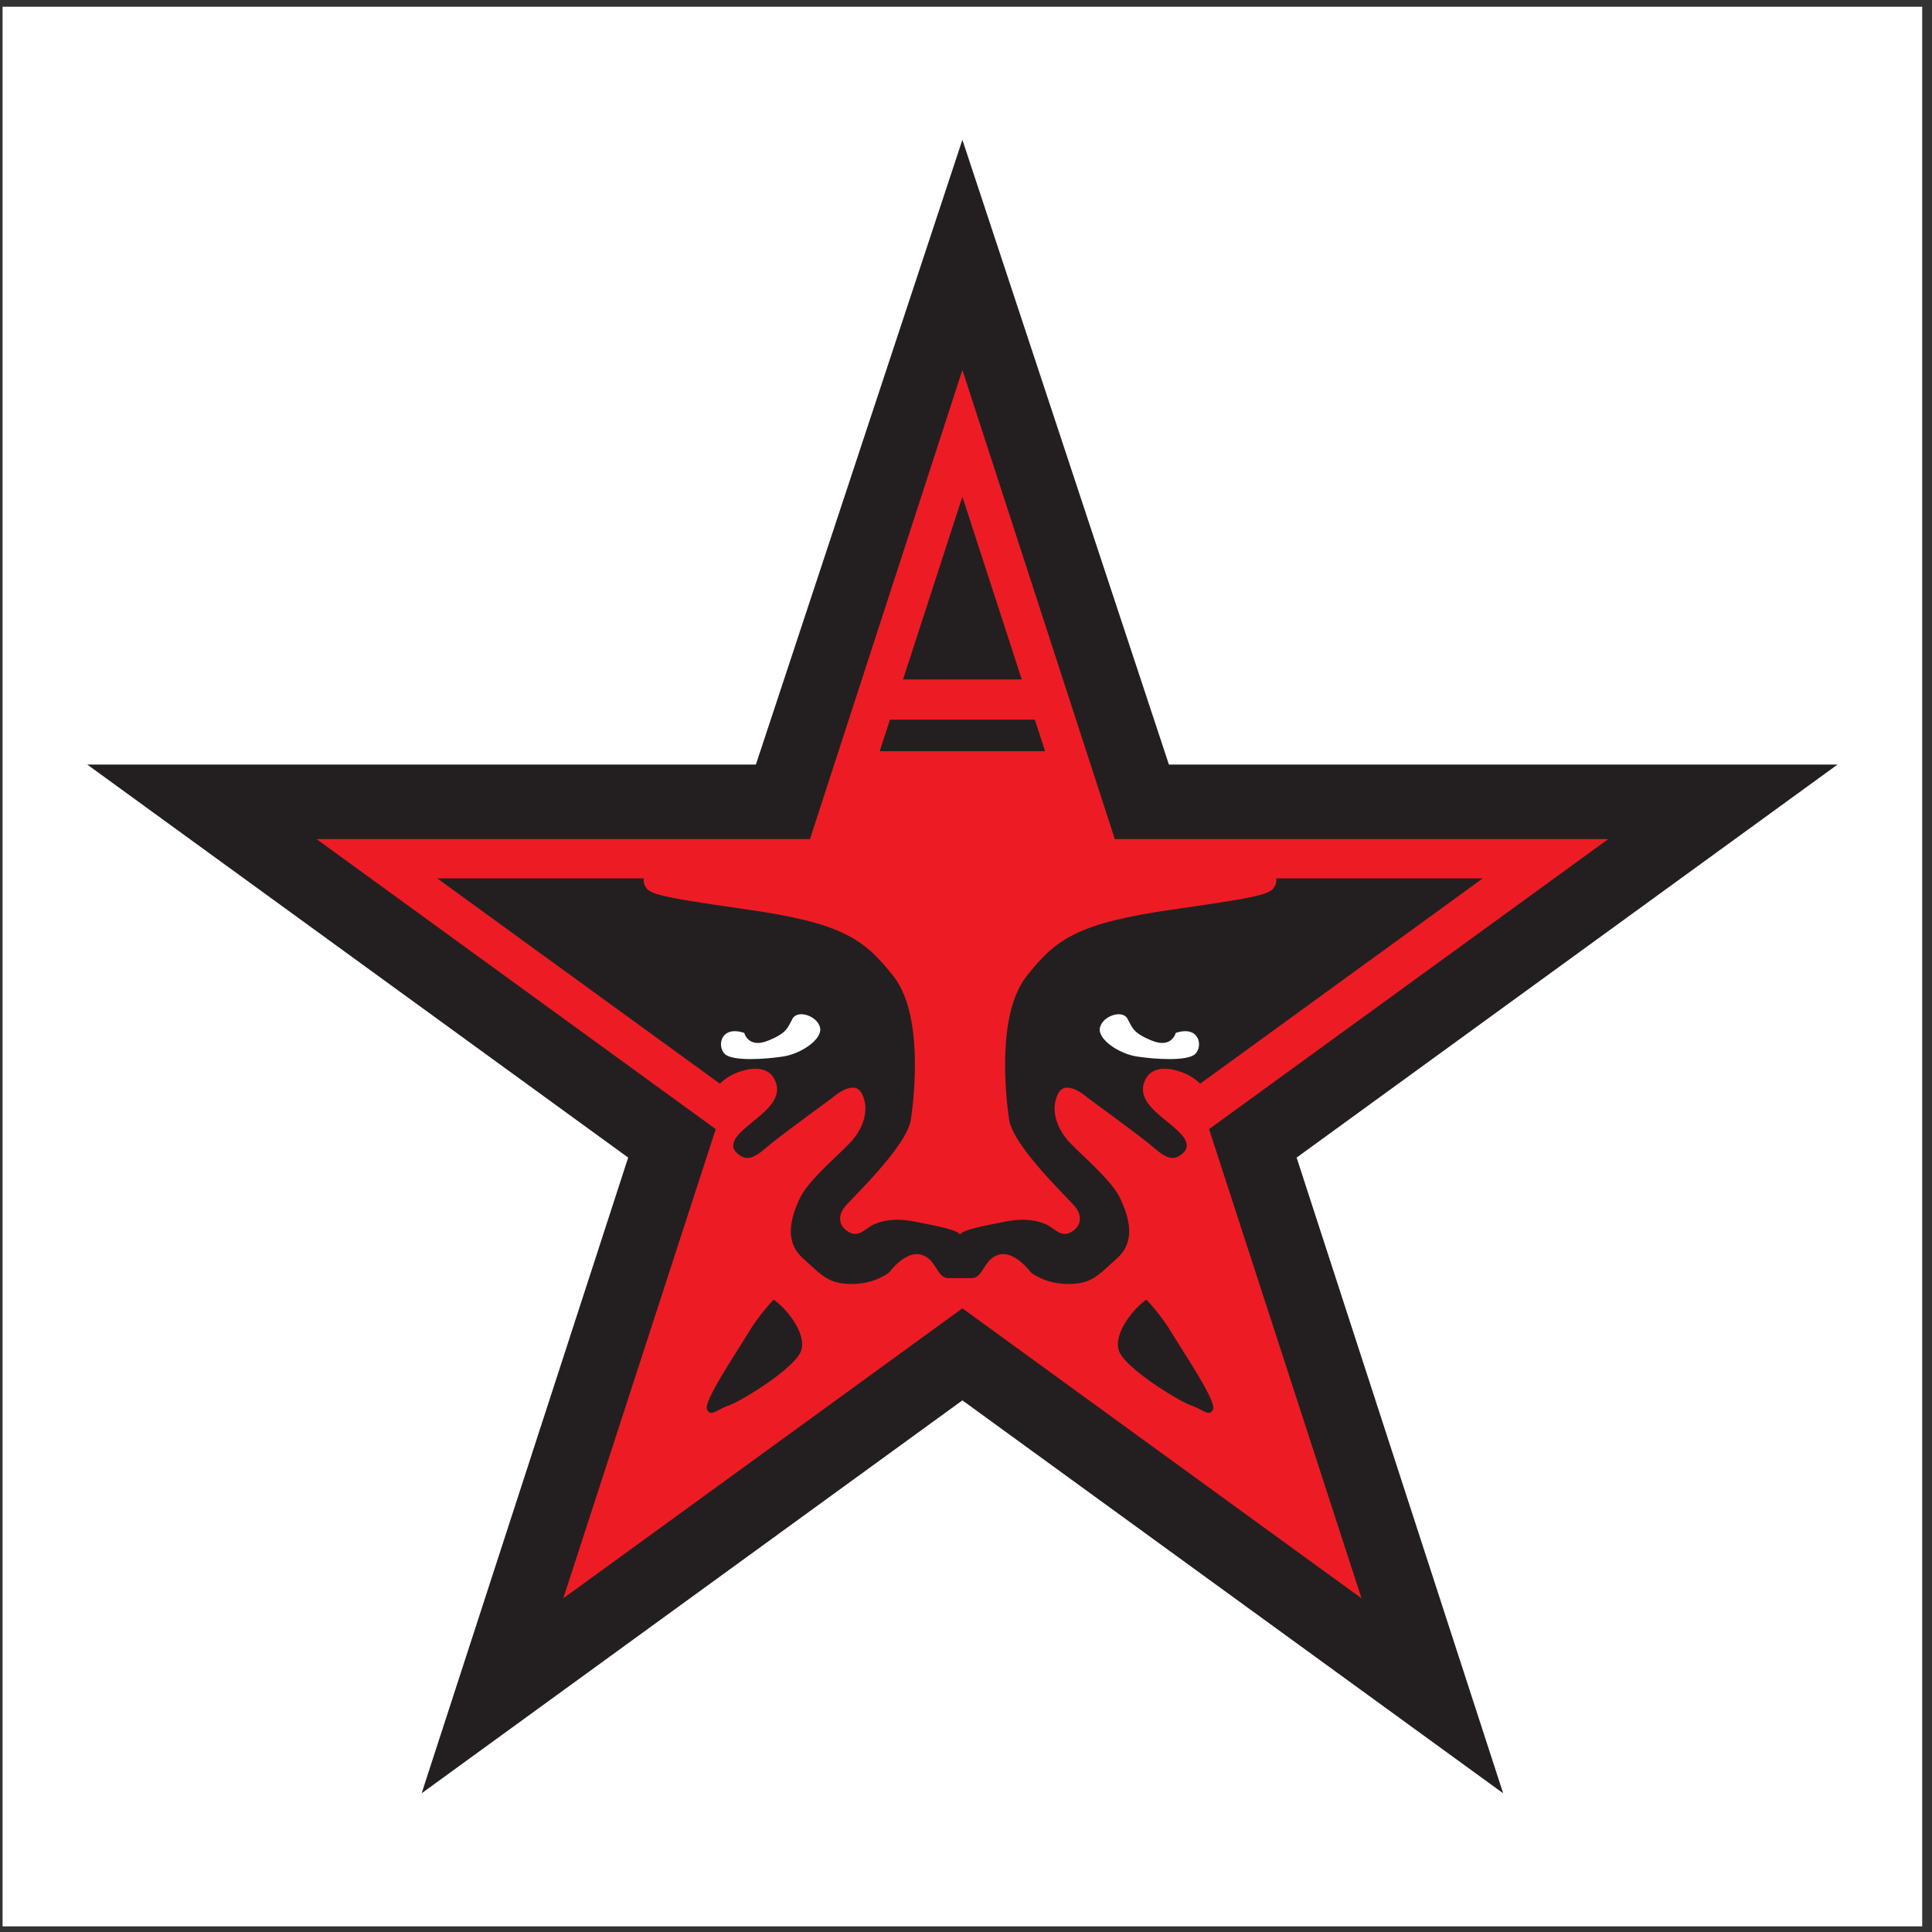
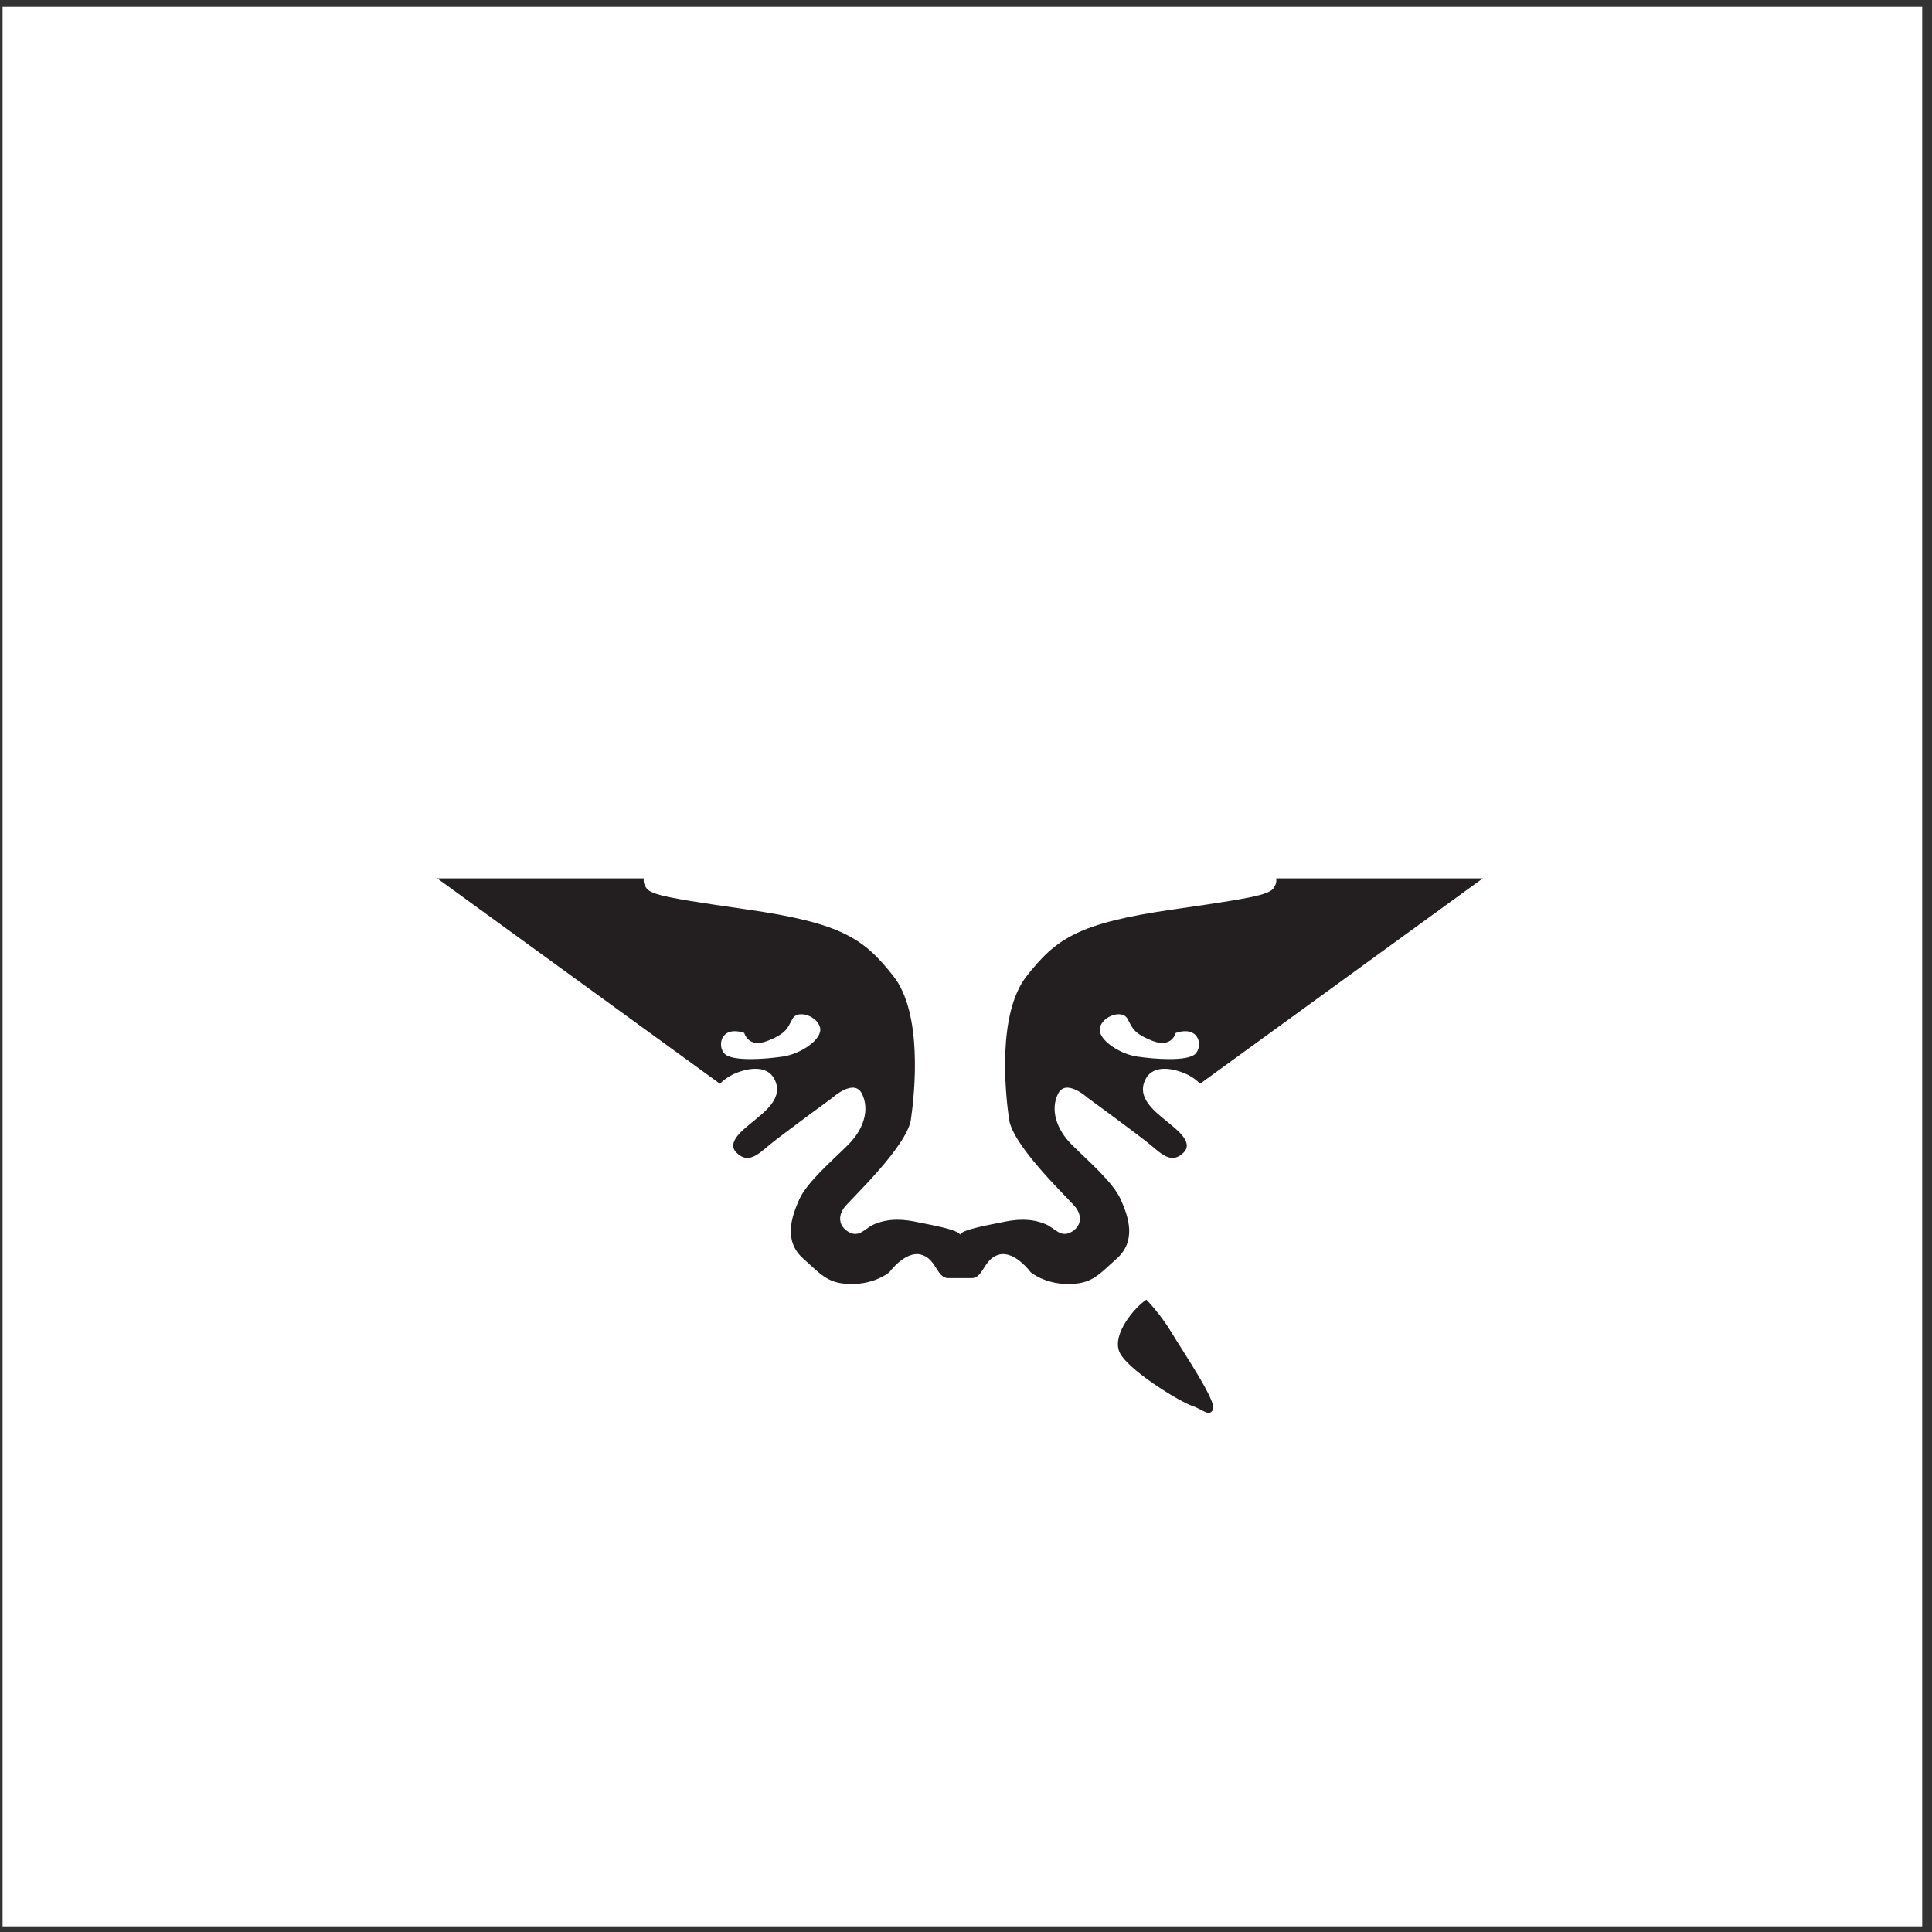
<svg xmlns="http://www.w3.org/2000/svg" width="194pt" height="194pt" viewBox="0 0 194 194" version="1.1">
  <rect x="0" y="0" width="194" height="194" fill="#333333" stroke="none" />
  <g id="surface1">
    <path style=" stroke:none;fill-rule:evenodd;fill:rgb(100%,100%,100%);fill-opacity:1;" d="M 0.258 0.676 L 193.016 0.676 L 193.016 193.434 L 0.258 193.434 L 0.258 0.676 " />
-     <path style=" stroke:none;fill-rule:nonzero;fill:rgb(13.699%,12.199%,12.5%);fill-opacity:1;" d="M 117.375 76.773 L 184.512 76.773 L 130.199 116.238 L 150.938 180.07 L 96.637 140.617 L 42.34 180.07 L 63.078 116.238 L 8.762 76.773 L 75.902 76.773 L 96.637 14.039 L 117.375 76.773 " />
-     <path style=" stroke:none;fill-rule:nonzero;fill:rgb(92.899%,10.999%,14.099%);fill-opacity:1;" d="M 37.848 84.258 L 81.332 84.258 L 94.77 42.906 L 96.637 37.152 L 98.508 42.906 L 111.945 84.258 L 161.488 84.258 L 156.586 87.82 L 121.406 113.379 L 134.844 154.734 L 136.715 160.492 L 131.82 156.938 L 96.637 131.375 L 61.457 156.938 L 56.562 160.492 L 58.434 154.734 L 71.871 113.379 L 36.691 87.82 L 31.789 84.258 Z M 104.941 75.434 L 103.914 72.266 L 89.363 72.266 L 88.332 75.434 Z M 102.602 68.227 L 96.637 49.875 L 90.676 68.227 Z M 102.602 68.227 " />
-     <path style=" stroke:none;fill-rule:evenodd;fill:rgb(13.699%,12.199%,12.5%);fill-opacity:1;" d="M 77.688 130.504 C 78.871 131.293 81.035 133.852 80.445 135.625 C 79.855 137.398 74.34 140.746 73.156 141.141 C 71.977 141.535 71.387 142.324 70.992 141.535 C 70.598 140.746 73.945 135.824 75.129 133.852 C 76.309 131.883 77.688 130.504 77.688 130.504 " />
    <path style=" stroke:none;fill-rule:evenodd;fill:rgb(13.699%,12.199%,12.5%);fill-opacity:1;" d="M 115.109 130.504 C 113.926 131.293 111.762 133.852 112.352 135.625 C 112.941 137.398 118.457 140.746 119.637 141.141 C 120.82 141.535 121.41 142.324 121.805 141.535 C 122.199 140.746 118.852 135.824 117.668 133.852 C 116.488 131.883 115.109 130.504 115.109 130.504 " />
    <path style=" stroke:none;fill-rule:evenodd;fill:rgb(13.699%,12.199%,12.5%);fill-opacity:1;" d="M 96.398 128.34 C 96.398 128.34 96.398 128.34 95.215 128.34 C 94.035 128.34 94.035 126.367 92.461 125.977 C 90.883 125.582 89.309 127.746 89.309 127.746 C 89.309 127.746 87.93 128.93 85.566 128.93 C 83.203 128.93 82.609 128.141 80.641 126.367 C 78.672 124.598 79.461 122.234 80.246 120.461 C 81.035 118.688 83.598 116.523 85.172 114.945 C 86.746 113.371 87.34 111.402 86.551 109.824 C 85.762 108.25 83.598 110.219 83.598 110.219 C 83.598 110.219 78.477 113.961 77.293 114.945 C 76.113 115.93 75.129 116.914 73.945 115.734 C 72.902 114.688 74.691 113.395 75.488 112.719 C 76.66 111.723 78.82 110.266 77.73 108.301 C 76.906 106.812 74.816 107.305 73.555 107.906 C 73.051 108.152 72.641 108.465 72.289 108.82 L 43.902 88.199 L 64.645 88.199 C 64.621 88.426 64.633 88.613 64.688 88.754 C 65.082 89.738 65.281 89.934 74.93 91.312 C 84.582 92.691 86.746 94.266 89.703 98.008 C 92.656 101.75 91.867 109.629 91.473 112.387 C 91.082 115.145 85.367 120.461 84.777 121.25 C 84.129 122.113 84.227 123.094 85.145 123.664 C 86.289 124.371 86.828 123.328 87.809 122.922 C 89.312 122.293 90.828 122.418 92.379 122.773 C 92.809 122.875 96.398 123.461 96.398 124.008 C 96.398 123.461 99.988 122.875 100.418 122.773 C 101.969 122.418 103.484 122.293 104.988 122.922 C 105.965 123.328 106.508 124.371 107.652 123.664 C 108.57 123.094 108.664 122.113 108.02 121.25 C 107.426 120.461 101.715 115.145 101.32 112.387 C 100.93 109.629 100.141 101.75 103.094 98.008 C 106.047 94.266 108.215 92.691 117.867 91.312 C 127.516 89.934 127.715 89.738 128.105 88.754 C 128.16 88.613 128.176 88.426 128.152 88.199 L 148.895 88.199 L 120.508 108.82 C 120.152 108.465 119.746 108.152 119.242 107.906 C 117.98 107.305 115.891 106.812 115.066 108.301 C 113.977 110.266 116.137 111.723 117.309 112.719 C 118.105 113.395 119.895 114.688 118.852 115.734 C 117.668 116.914 116.684 115.93 115.504 114.945 C 114.32 113.961 109.199 110.219 109.199 110.219 C 109.199 110.219 107.031 108.25 106.246 109.824 C 105.457 111.402 106.047 113.371 107.625 114.945 C 109.199 116.523 111.762 118.688 112.547 120.461 C 113.336 122.234 114.121 124.598 112.152 126.367 C 110.184 128.141 109.594 128.93 107.23 128.93 C 104.867 128.93 103.488 127.746 103.488 127.746 C 103.488 127.746 101.914 125.582 100.336 125.977 C 98.762 126.367 98.762 128.34 97.578 128.34 C 96.398 128.34 96.398 128.34 96.398 128.34 " />
    <path style=" stroke:none;fill-rule:evenodd;fill:rgb(100%,100%,100%);fill-opacity:1;" d="M 72.766 105.82 C 73.551 106.609 76.965 106.348 78.672 106.082 C 80.379 105.82 82.609 104.379 82.348 103.195 C 82.086 102.016 80.117 101.355 79.59 102.277 C 79.066 103.195 79.066 103.719 77.098 104.508 C 75.129 105.297 74.734 103.719 74.734 103.719 C 72.371 102.934 71.977 105.031 72.766 105.82 " />
    <path style=" stroke:none;fill-rule:evenodd;fill:rgb(100%,100%,100%);fill-opacity:1;" d="M 118.062 103.719 C 118.062 103.719 117.668 105.297 115.699 104.508 C 113.73 103.719 113.73 103.195 113.203 102.277 C 112.68 101.355 110.711 102.016 110.449 103.195 C 110.184 104.379 112.418 105.82 114.121 106.082 C 115.828 106.348 119.242 106.609 120.031 105.82 C 120.82 105.031 120.426 102.934 118.062 103.719 " />
  </g>
</svg>